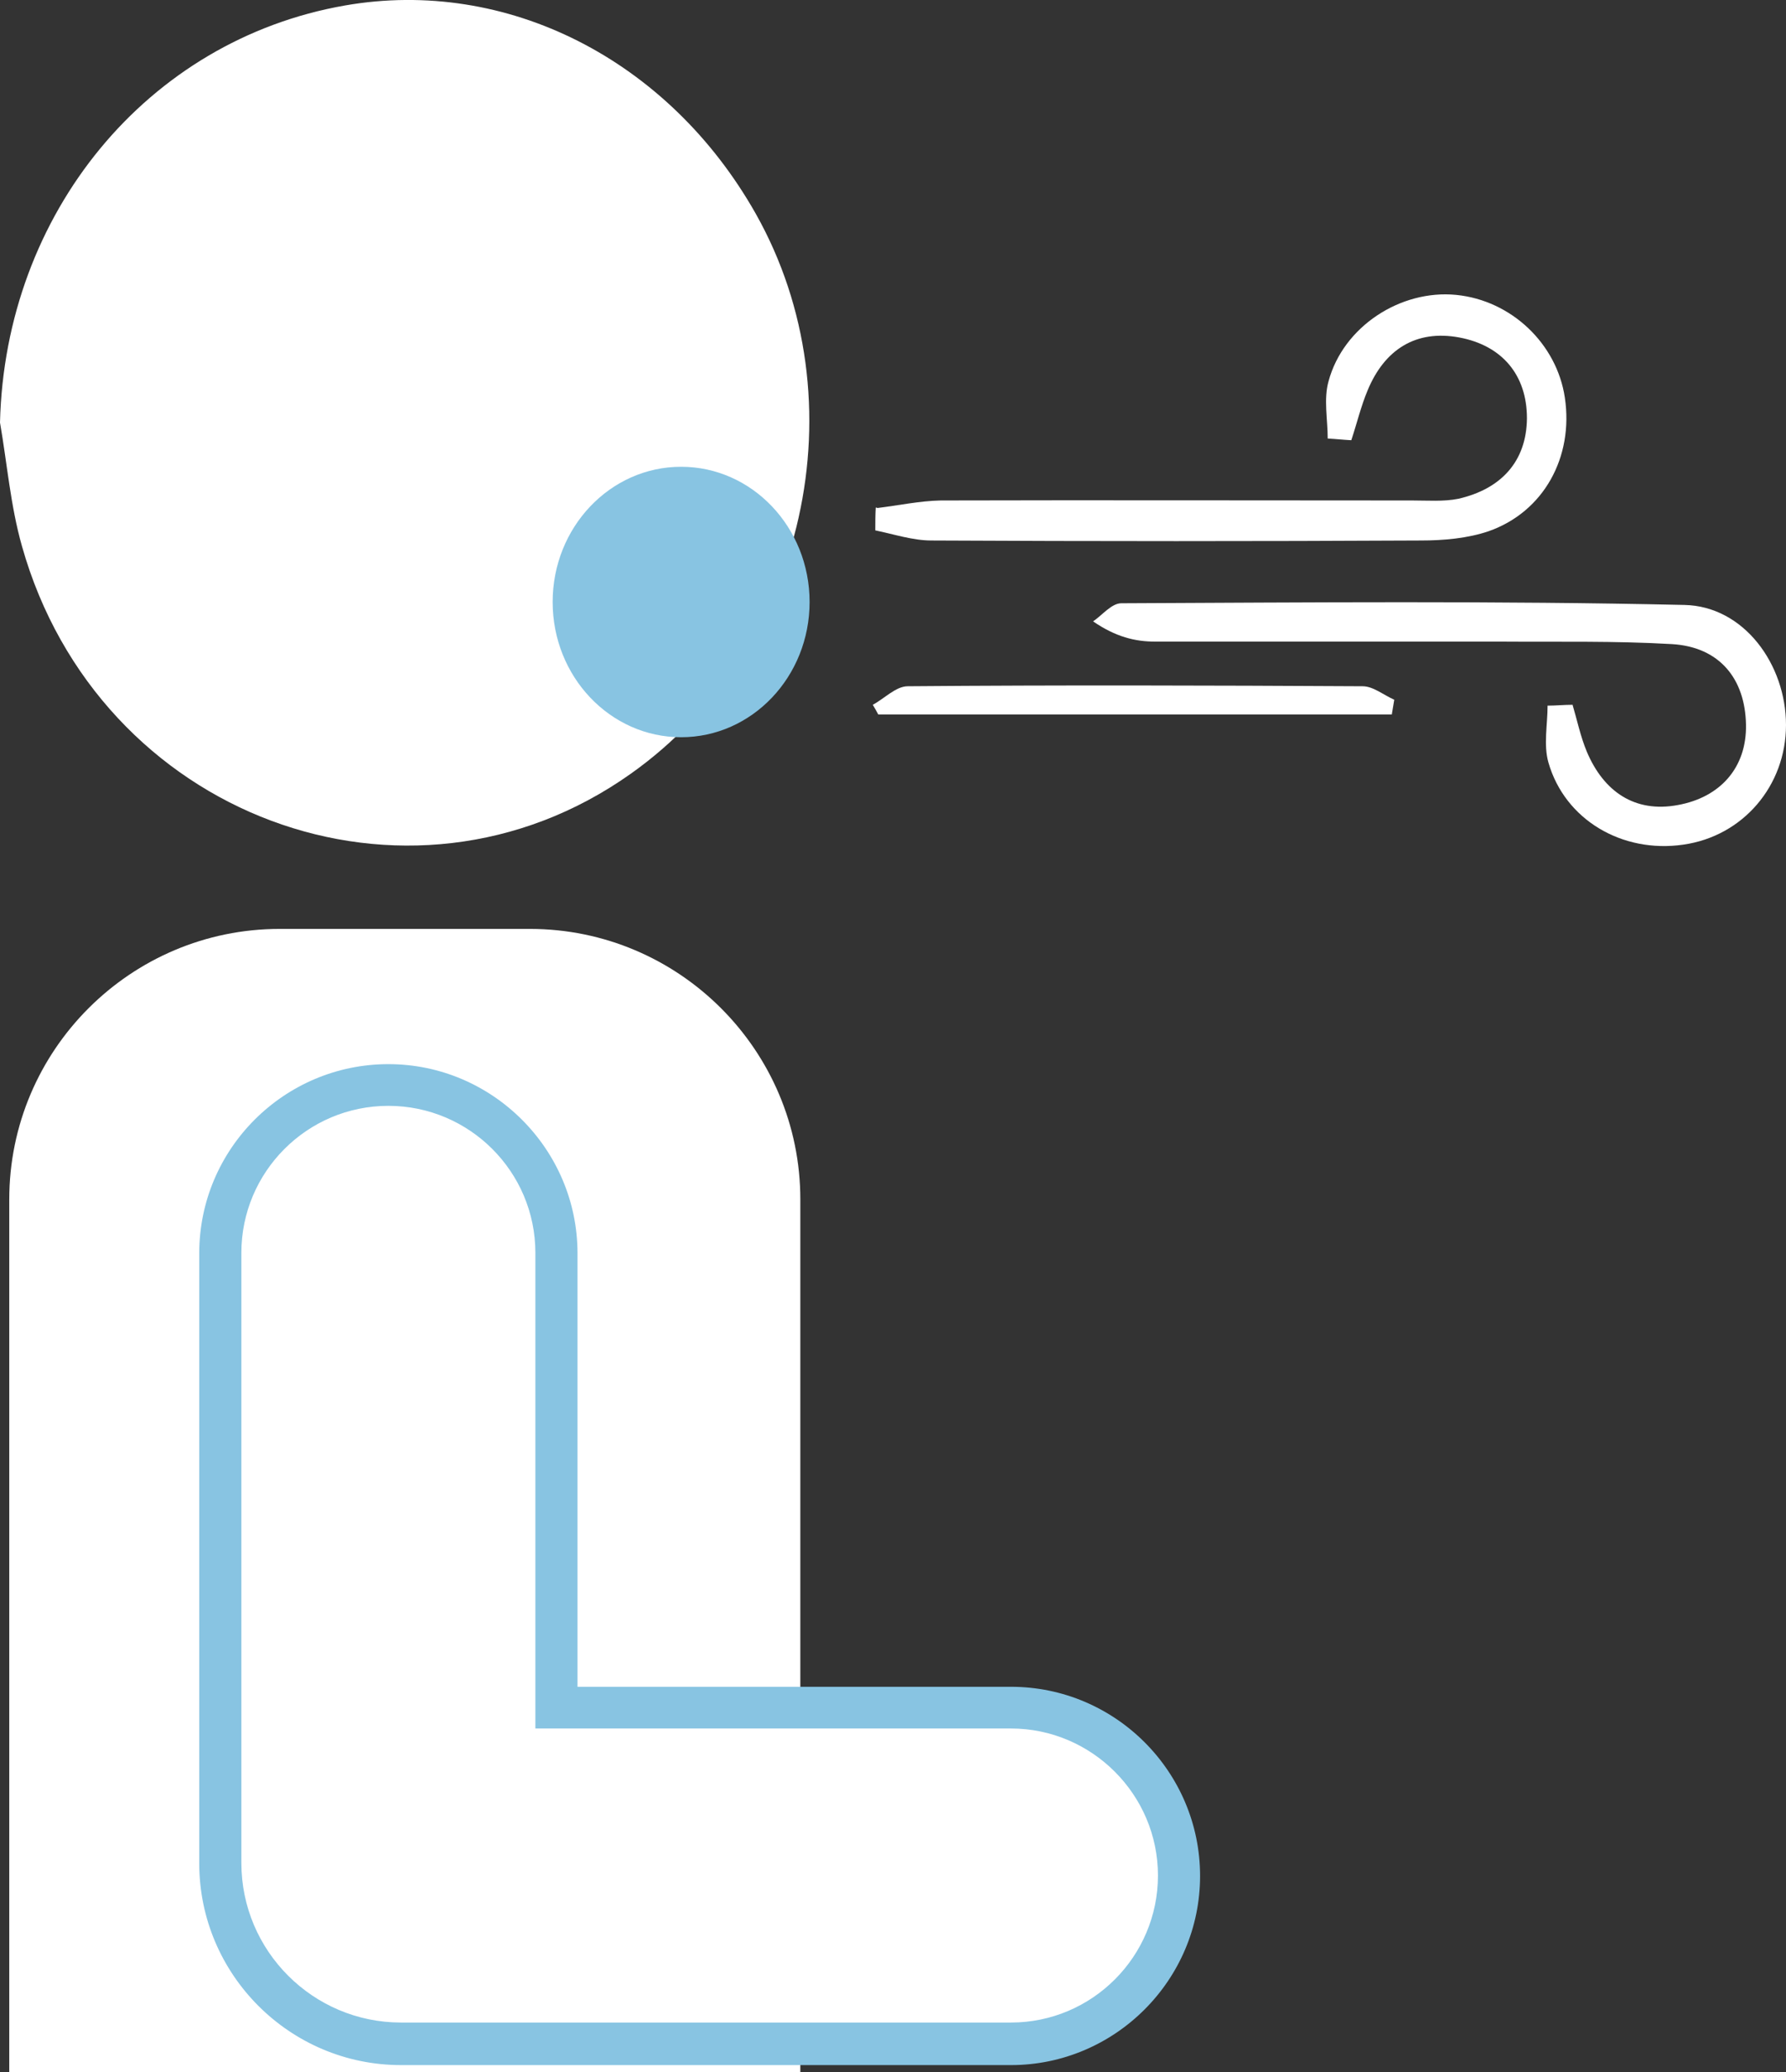
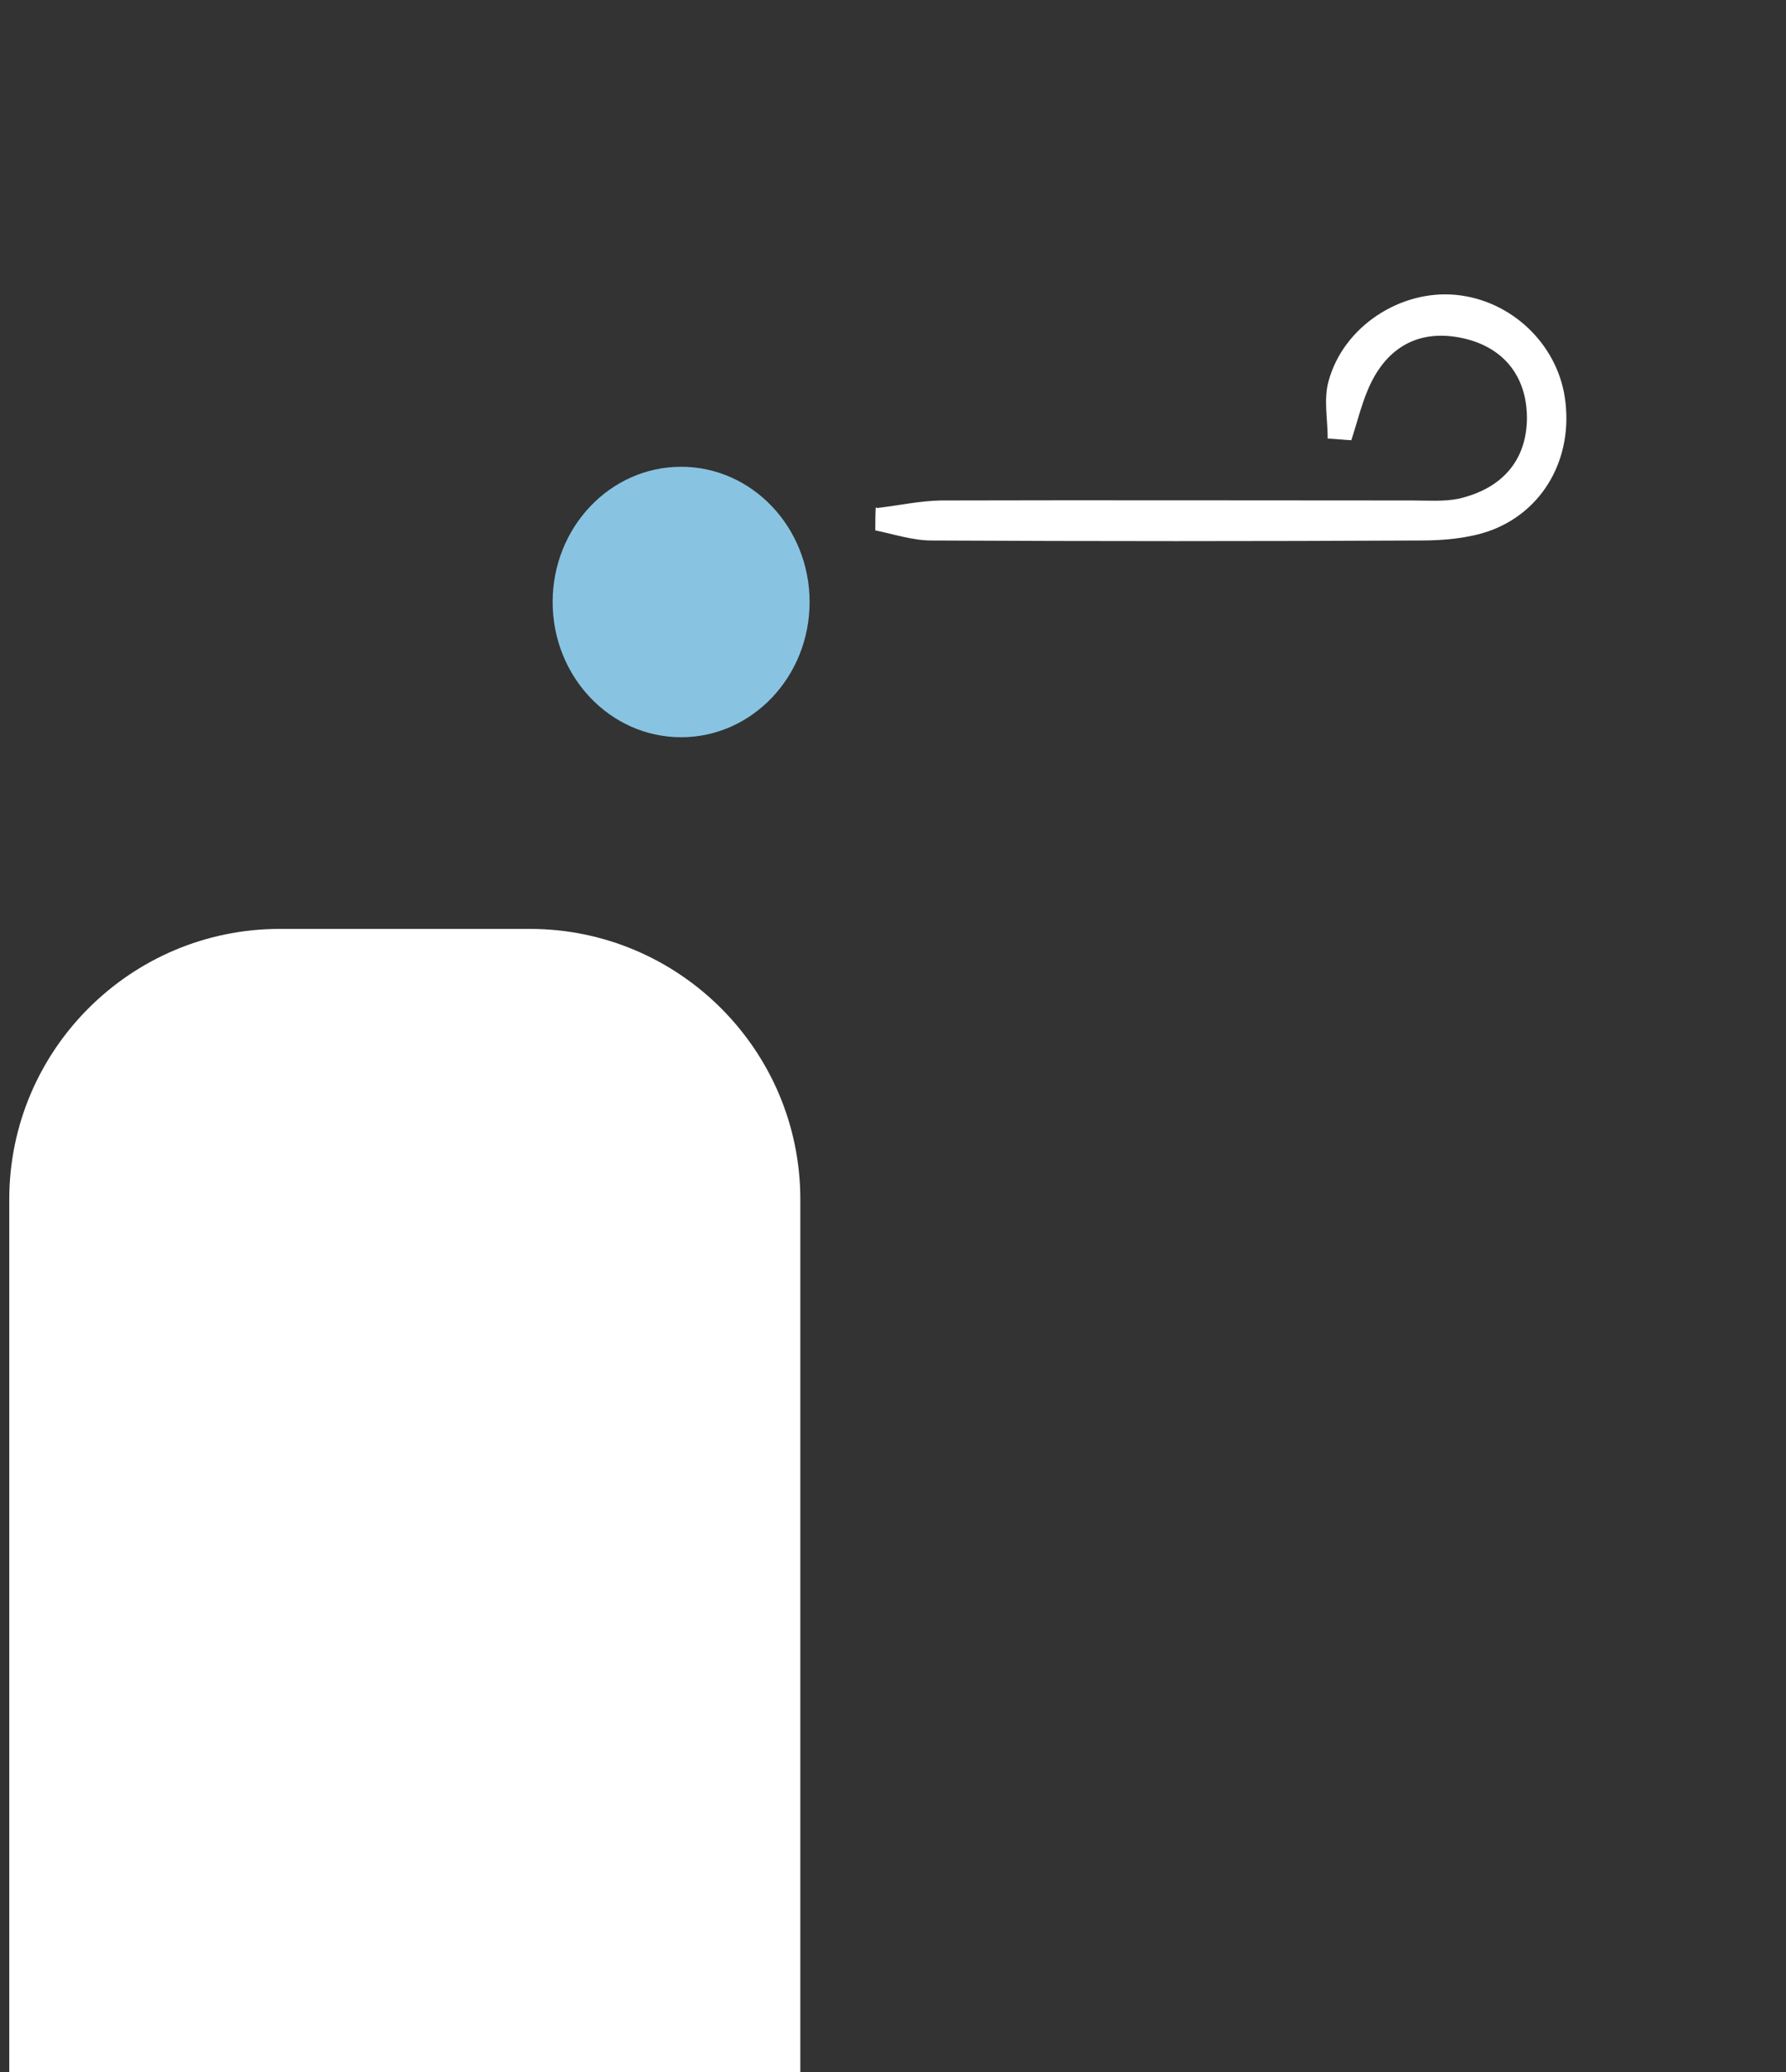
<svg xmlns="http://www.w3.org/2000/svg" id="Layer_2" viewBox="0 0 42.4 49.19">
  <rect x="0" y="0" width="42.4" height="49.19" fill="#333333" stroke="none" />
  <defs>
    <style>.cls-1{fill:#fff;}.cls-2{fill:#88c4e2;}</style>
  </defs>
  <g id="_图层_1">
    <path class="cls-1" d="M20.82,12.06c.5-.06,1.01-.17,1.51-.18,3.73-.01,7.47,0,11.2,0,.36,0,.74.03,1.09-.04,1.01-.23,1.62-.88,1.63-1.91,0-1.03-.59-1.73-1.61-1.92-1.03-.19-1.77.29-2.17,1.25-.16.38-.26.8-.39,1.19-.19-.01-.37-.03-.56-.04,0-.45-.1-.94.02-1.36.35-1.3,1.71-2.18,3.03-2.05,1.31.13,2.39,1.16,2.58,2.44.21,1.41-.5,2.71-1.81,3.17-.5.17-1.07.22-1.61.22-3.87.02-7.74.02-11.62,0-.44,0-.89-.15-1.33-.24,0-.18,0-.36.01-.54h.03Z" />
-     <path class="cls-1" d="M37.33,16.72c.11.37.19.76.34,1.12.4.95,1.14,1.46,2.16,1.27,1-.18,1.64-.88,1.62-1.91-.02-1.08-.62-1.84-1.75-1.91-1.36-.08-2.73-.05-4.09-.06h-8.19c-.47,0-.93-.11-1.47-.48.22-.15.44-.43.67-.43,4.46-.02,8.92-.06,13.37.04,1.41.03,2.41,1.41,2.41,2.85s-1.02,2.64-2.44,2.84c-1.45.21-2.81-.59-3.2-1.95-.12-.42-.02-.9-.02-1.35.2,0,.39-.02.59-.02h0Z" />
-     <path class="cls-1" d="M33.04,16.96h-12.19c-.04-.08-.09-.16-.13-.23.28-.15.55-.44.83-.44,3.6-.03,7.2-.02,10.8,0,.25,0,.5.21.75.32-.02.12-.04.24-.06.36h0Z" />
-     <path class="cls-1" d="M0,10.03C.12,5.07,3.49.95,8.19.13c3.84-.67,7.68,1.28,9.75,4.94,2.51,4.45,1.2,10.35-2.97,13.3-5.29,3.75-12.64,1.02-14.45-5.41-.27-.95-.35-1.95-.52-2.93Z" />
-     <path class="cls-1" d="M6.64,22.05h5.94c3.54,0,6.42,2.88,6.42,6.42v20.72H.22v-20.72c0-3.54,2.88-6.42,6.42-6.42Z" />
-     <path class="cls-1" d="M13.21,40.53v-10.79c0-2.21-1.79-3.99-3.99-3.99h0c-2.21,0-3.99,1.79-3.99,3.99v14.48c0,2.37,1.92,4.29,4.29,4.29h14.48c2.21,0,3.99-1.79,3.99-3.99h0c0-2.21-1.79-3.99-3.99-3.99,0,0-10.79,0-10.79,0Z" />
-     <path class="cls-2" d="M24,49.02h-14.48c-2.64,0-4.79-2.15-4.79-4.79v-14.48c0-2.48,2.02-4.49,4.49-4.49s4.49,2.02,4.49,4.49v10.29h10.29c2.48,0,4.49,2.02,4.49,4.49s-2.02,4.49-4.49,4.49ZM9.22,26.25c-1.93,0-3.49,1.57-3.49,3.49v14.48c0,2.09,1.7,3.79,3.79,3.79h14.48c1.93,0,3.49-1.57,3.49-3.49s-1.57-3.49-3.49-3.49h-11.29v-11.29c0-1.93-1.57-3.49-3.49-3.49Z" />
+     <path class="cls-1" d="M6.64,22.05h5.94c3.54,0,6.42,2.88,6.42,6.42v20.72H.22v-20.72c0-3.54,2.88-6.42,6.42-6.42" />
    <ellipse class="cls-2" cx="16.17" cy="14.29" rx="3.05" ry="3.21" />
  </g>
</svg>